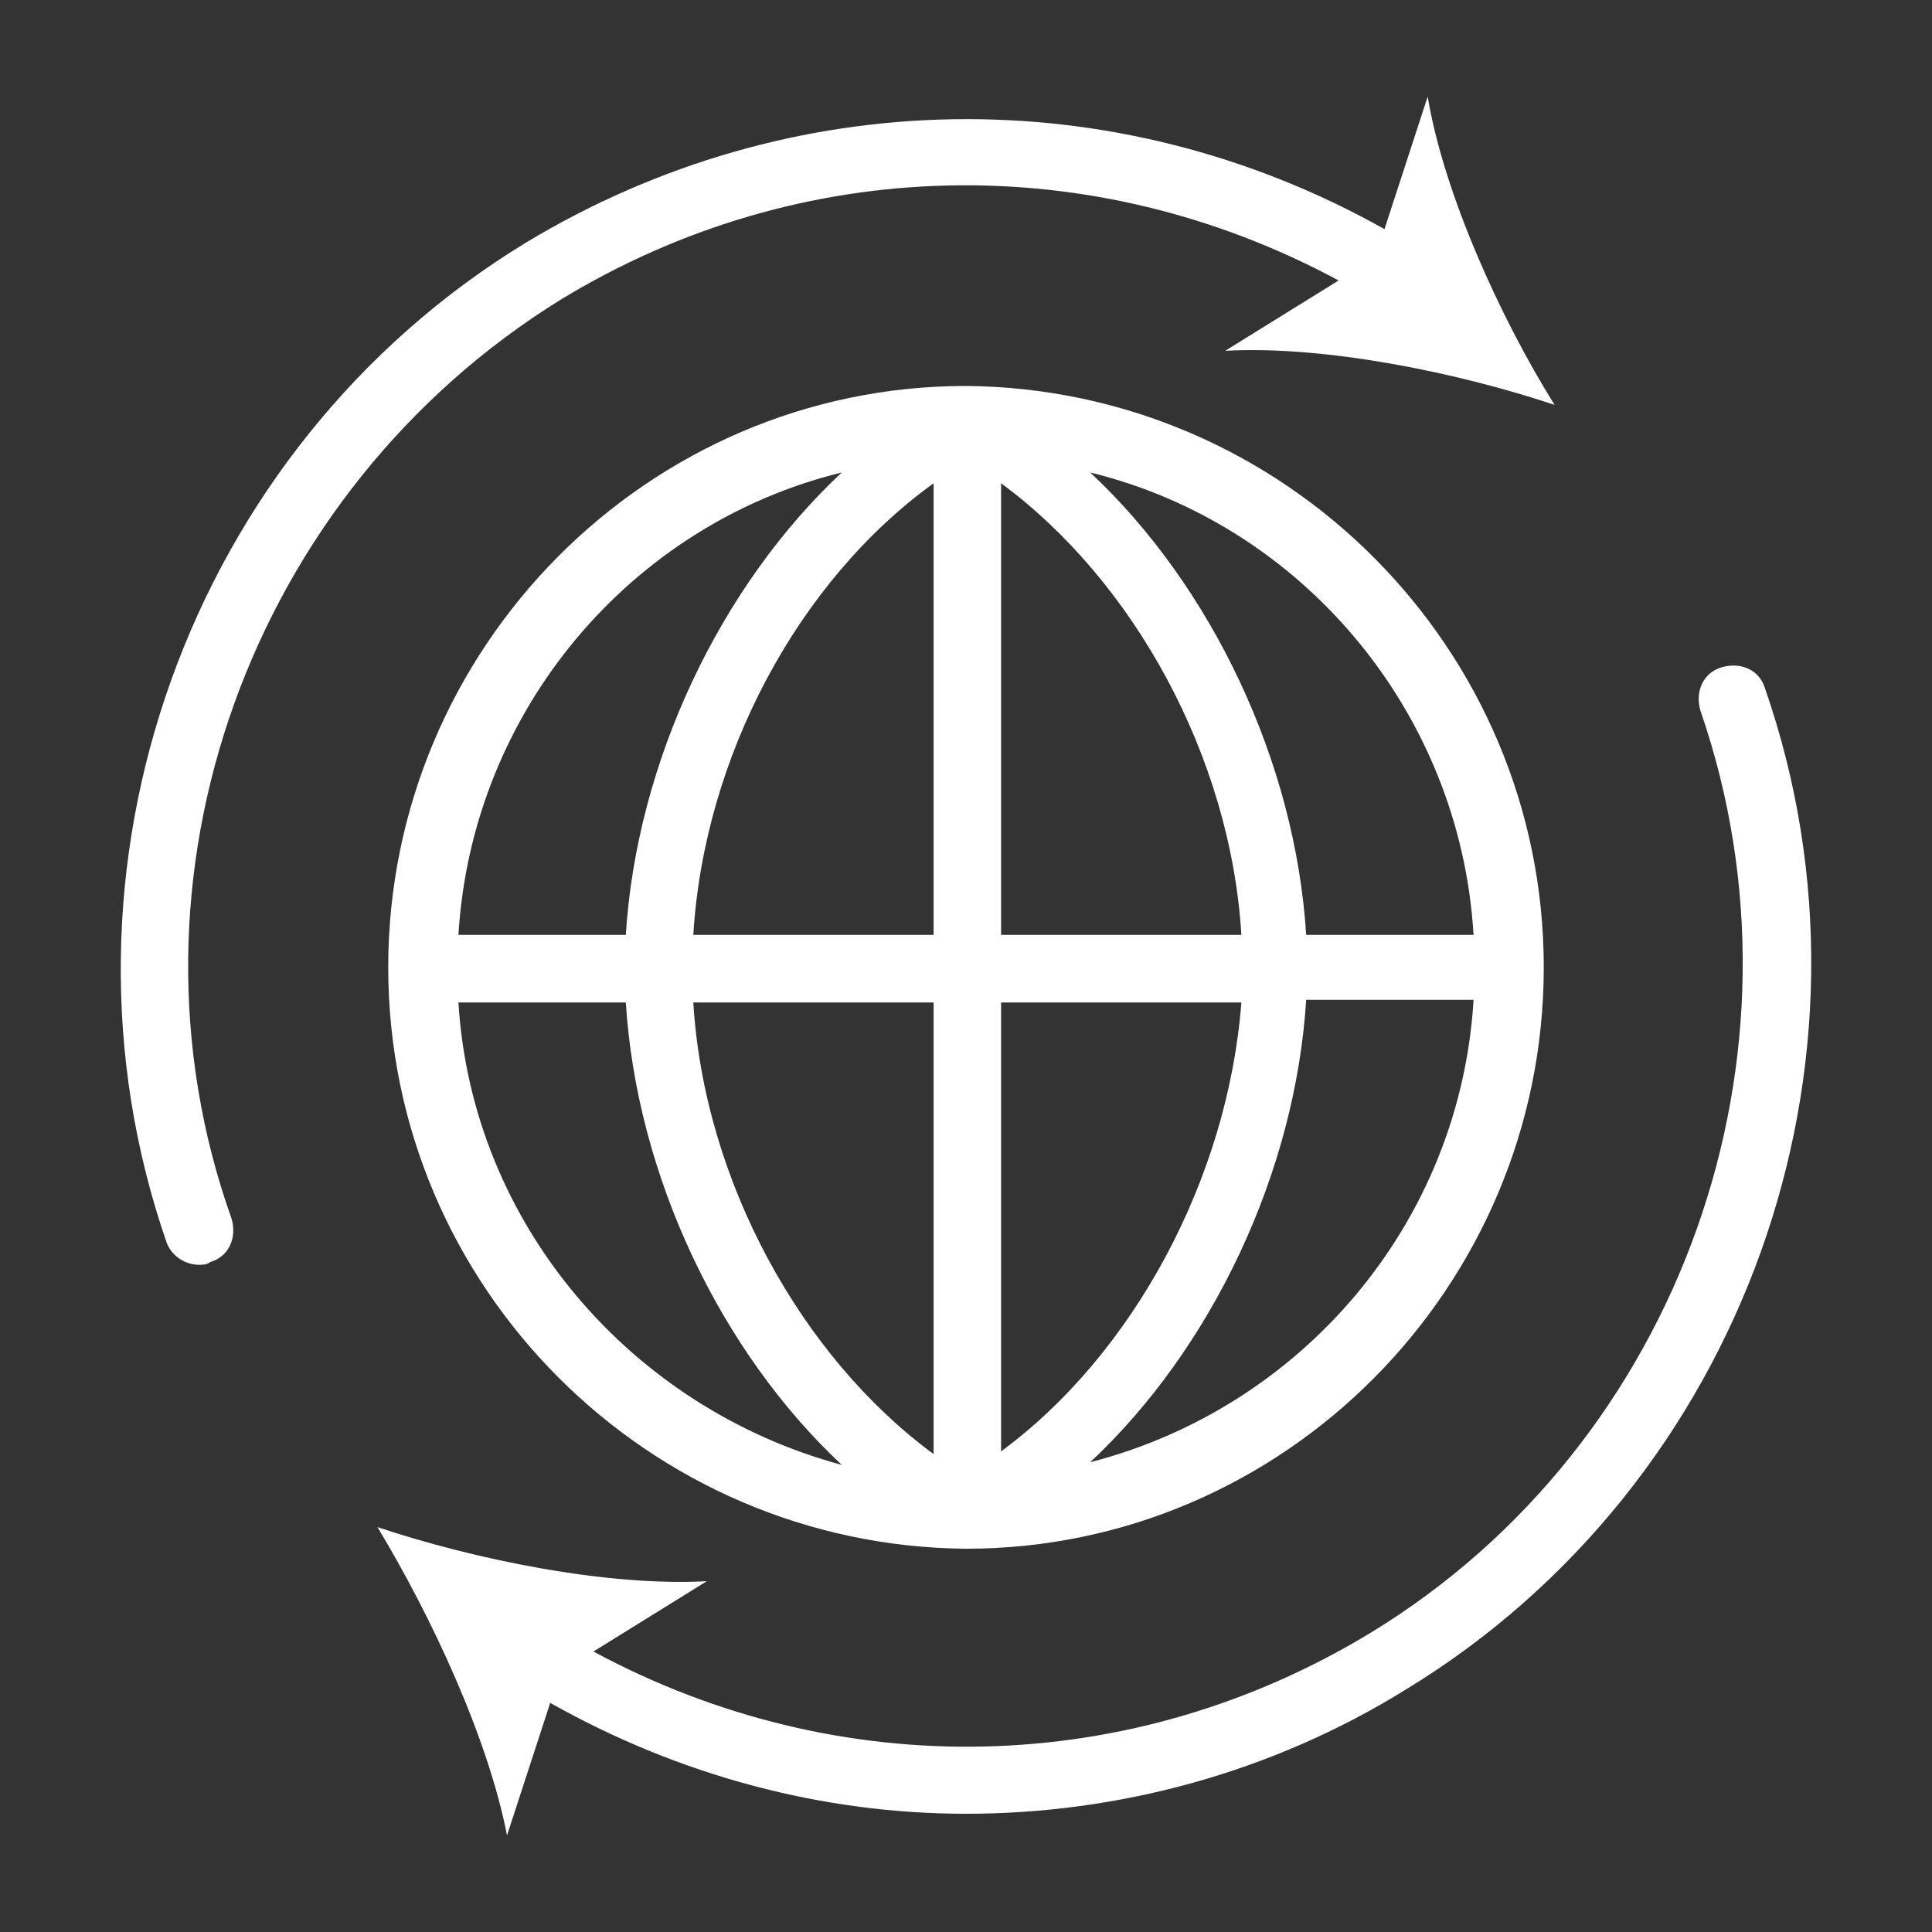
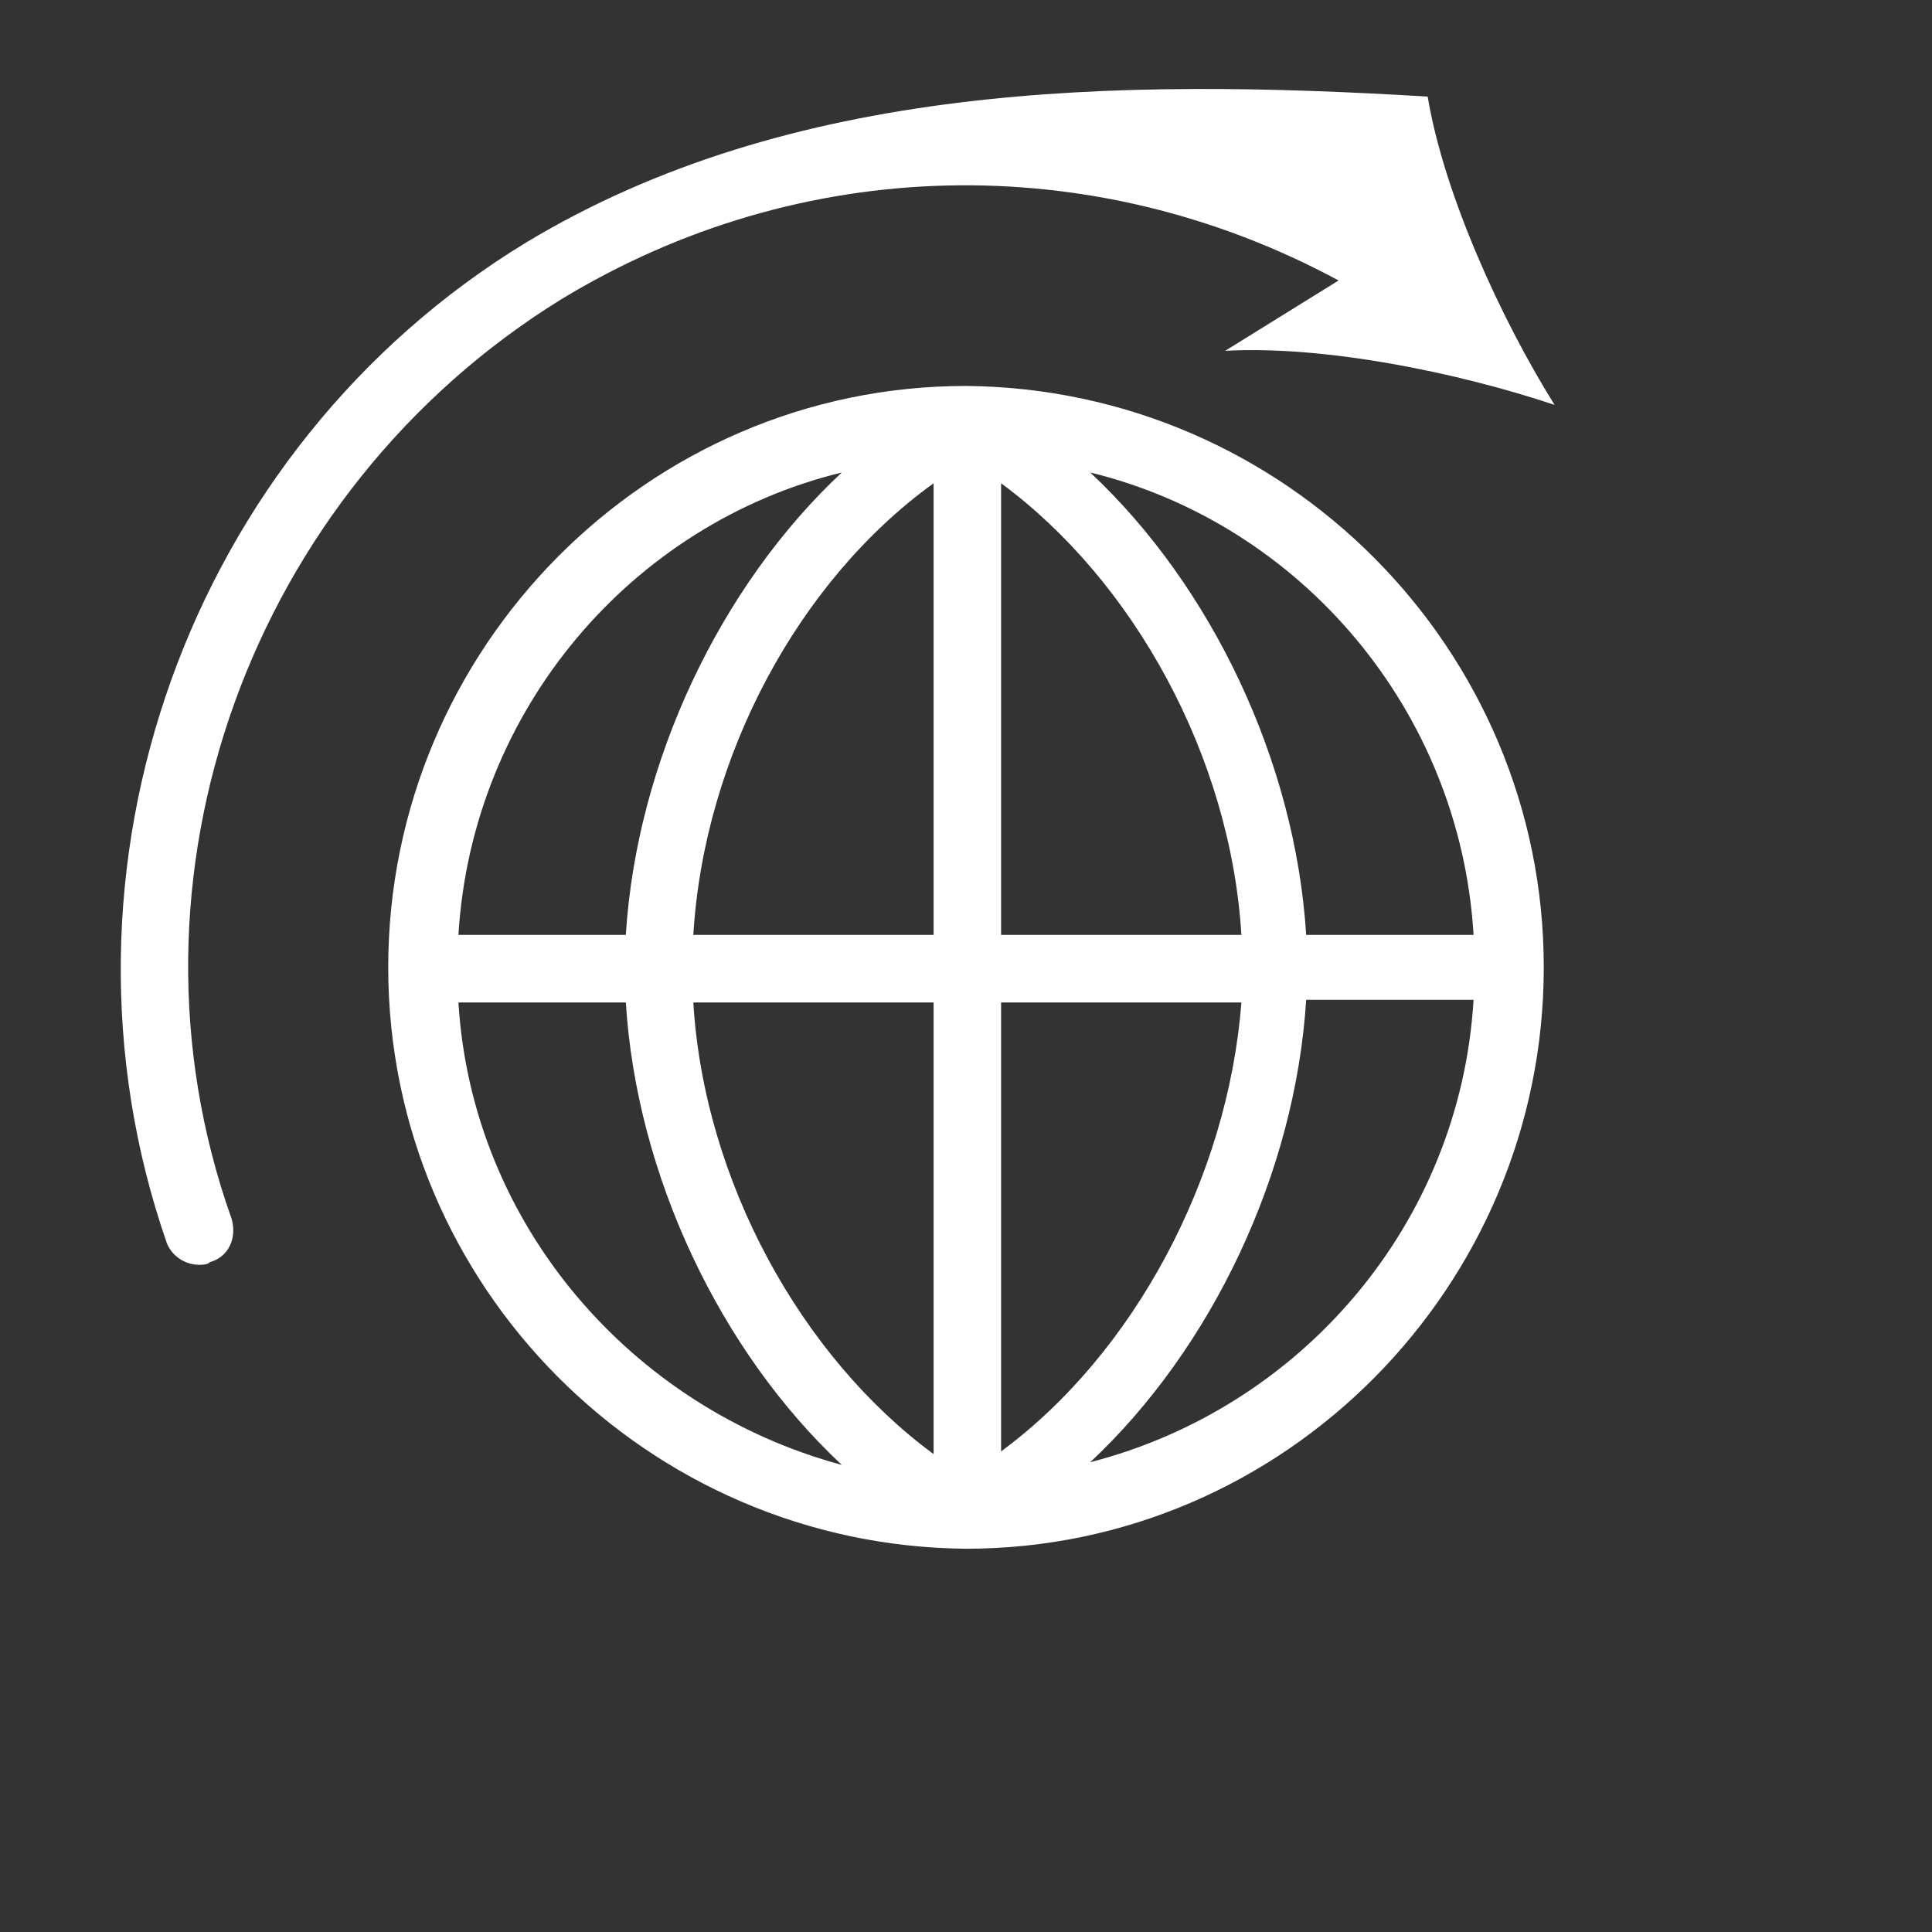
<svg xmlns="http://www.w3.org/2000/svg" width="56" height="56" viewBox="0 0 56 56" fill="none">
  <rect x="0" y="0" width="56" height="56" fill="#333333" stroke="none" />
  <path d="M28 11.187C18.766 11.187 11.253 18.79 11.253 28.039C11.253 37.288 18.766 44.812 28 44.891C37.234 44.891 44.747 37.288 44.747 28.039C44.747 18.79 37.234 11.265 28 11.187ZM27.061 14.008V27.098H20.096C20.409 21.925 23.148 16.83 27.061 14.008ZM27.061 29.058V42.148C23.226 39.326 20.409 34.231 20.096 29.058H27.061ZM29.017 42.069V29.058H35.982C35.591 34.153 32.852 39.247 29.017 42.069ZM29.017 27.098V14.008C32.852 16.83 35.669 21.925 35.982 27.098H29.017ZM24.4 13.695C20.878 16.987 18.453 22.082 18.14 27.098H13.288C13.679 20.592 18.296 15.184 24.4 13.695ZM13.288 29.058H18.14C18.453 34.074 20.878 39.169 24.4 42.461C18.296 40.815 13.679 35.485 13.288 29.058ZM31.6 42.383C35.121 39.091 37.547 33.996 37.86 28.979H42.712C42.321 35.485 37.704 40.815 31.6 42.383ZM42.712 27.098H37.86C37.547 22.082 35.121 16.987 31.6 13.695C37.704 15.184 42.321 20.592 42.712 27.098Z" fill="white" />
-   <path d="M16.262 8.679C23.226 4.446 31.678 4.289 38.8 8.13L35.513 10.168C38.408 10.011 42.243 10.795 45.06 11.736C43.495 9.227 41.852 5.622 41.382 2.8L40.13 6.641C32.304 2.251 22.913 2.408 15.244 7.033C5.462 12.99 1.08 25.217 4.836 36.034C4.993 36.426 5.384 36.661 5.775 36.661C5.853 36.661 6.01 36.661 6.088 36.583C6.636 36.426 6.871 35.877 6.714 35.329C3.193 25.452 7.262 14.244 16.262 8.679Z" fill="white" />
-   <path d="M51.164 19.966C51.007 19.417 50.46 19.182 49.912 19.339C49.364 19.496 49.129 20.044 49.286 20.593C52.729 30.548 48.738 41.835 39.738 47.321C32.774 51.554 24.322 51.711 17.201 47.87L20.487 45.832C17.592 45.989 13.757 45.205 10.94 44.264C12.505 46.851 14.149 50.378 14.696 53.2L15.948 49.359C19.705 51.476 23.852 52.573 28 52.573C32.382 52.573 36.843 51.397 40.756 48.967C50.538 43.01 54.92 30.783 51.164 19.966Z" fill="white" />
+   <path d="M16.262 8.679C23.226 4.446 31.678 4.289 38.8 8.13L35.513 10.168C38.408 10.011 42.243 10.795 45.06 11.736C43.495 9.227 41.852 5.622 41.382 2.8C32.304 2.251 22.913 2.408 15.244 7.033C5.462 12.99 1.08 25.217 4.836 36.034C4.993 36.426 5.384 36.661 5.775 36.661C5.853 36.661 6.01 36.661 6.088 36.583C6.636 36.426 6.871 35.877 6.714 35.329C3.193 25.452 7.262 14.244 16.262 8.679Z" fill="white" />
</svg>